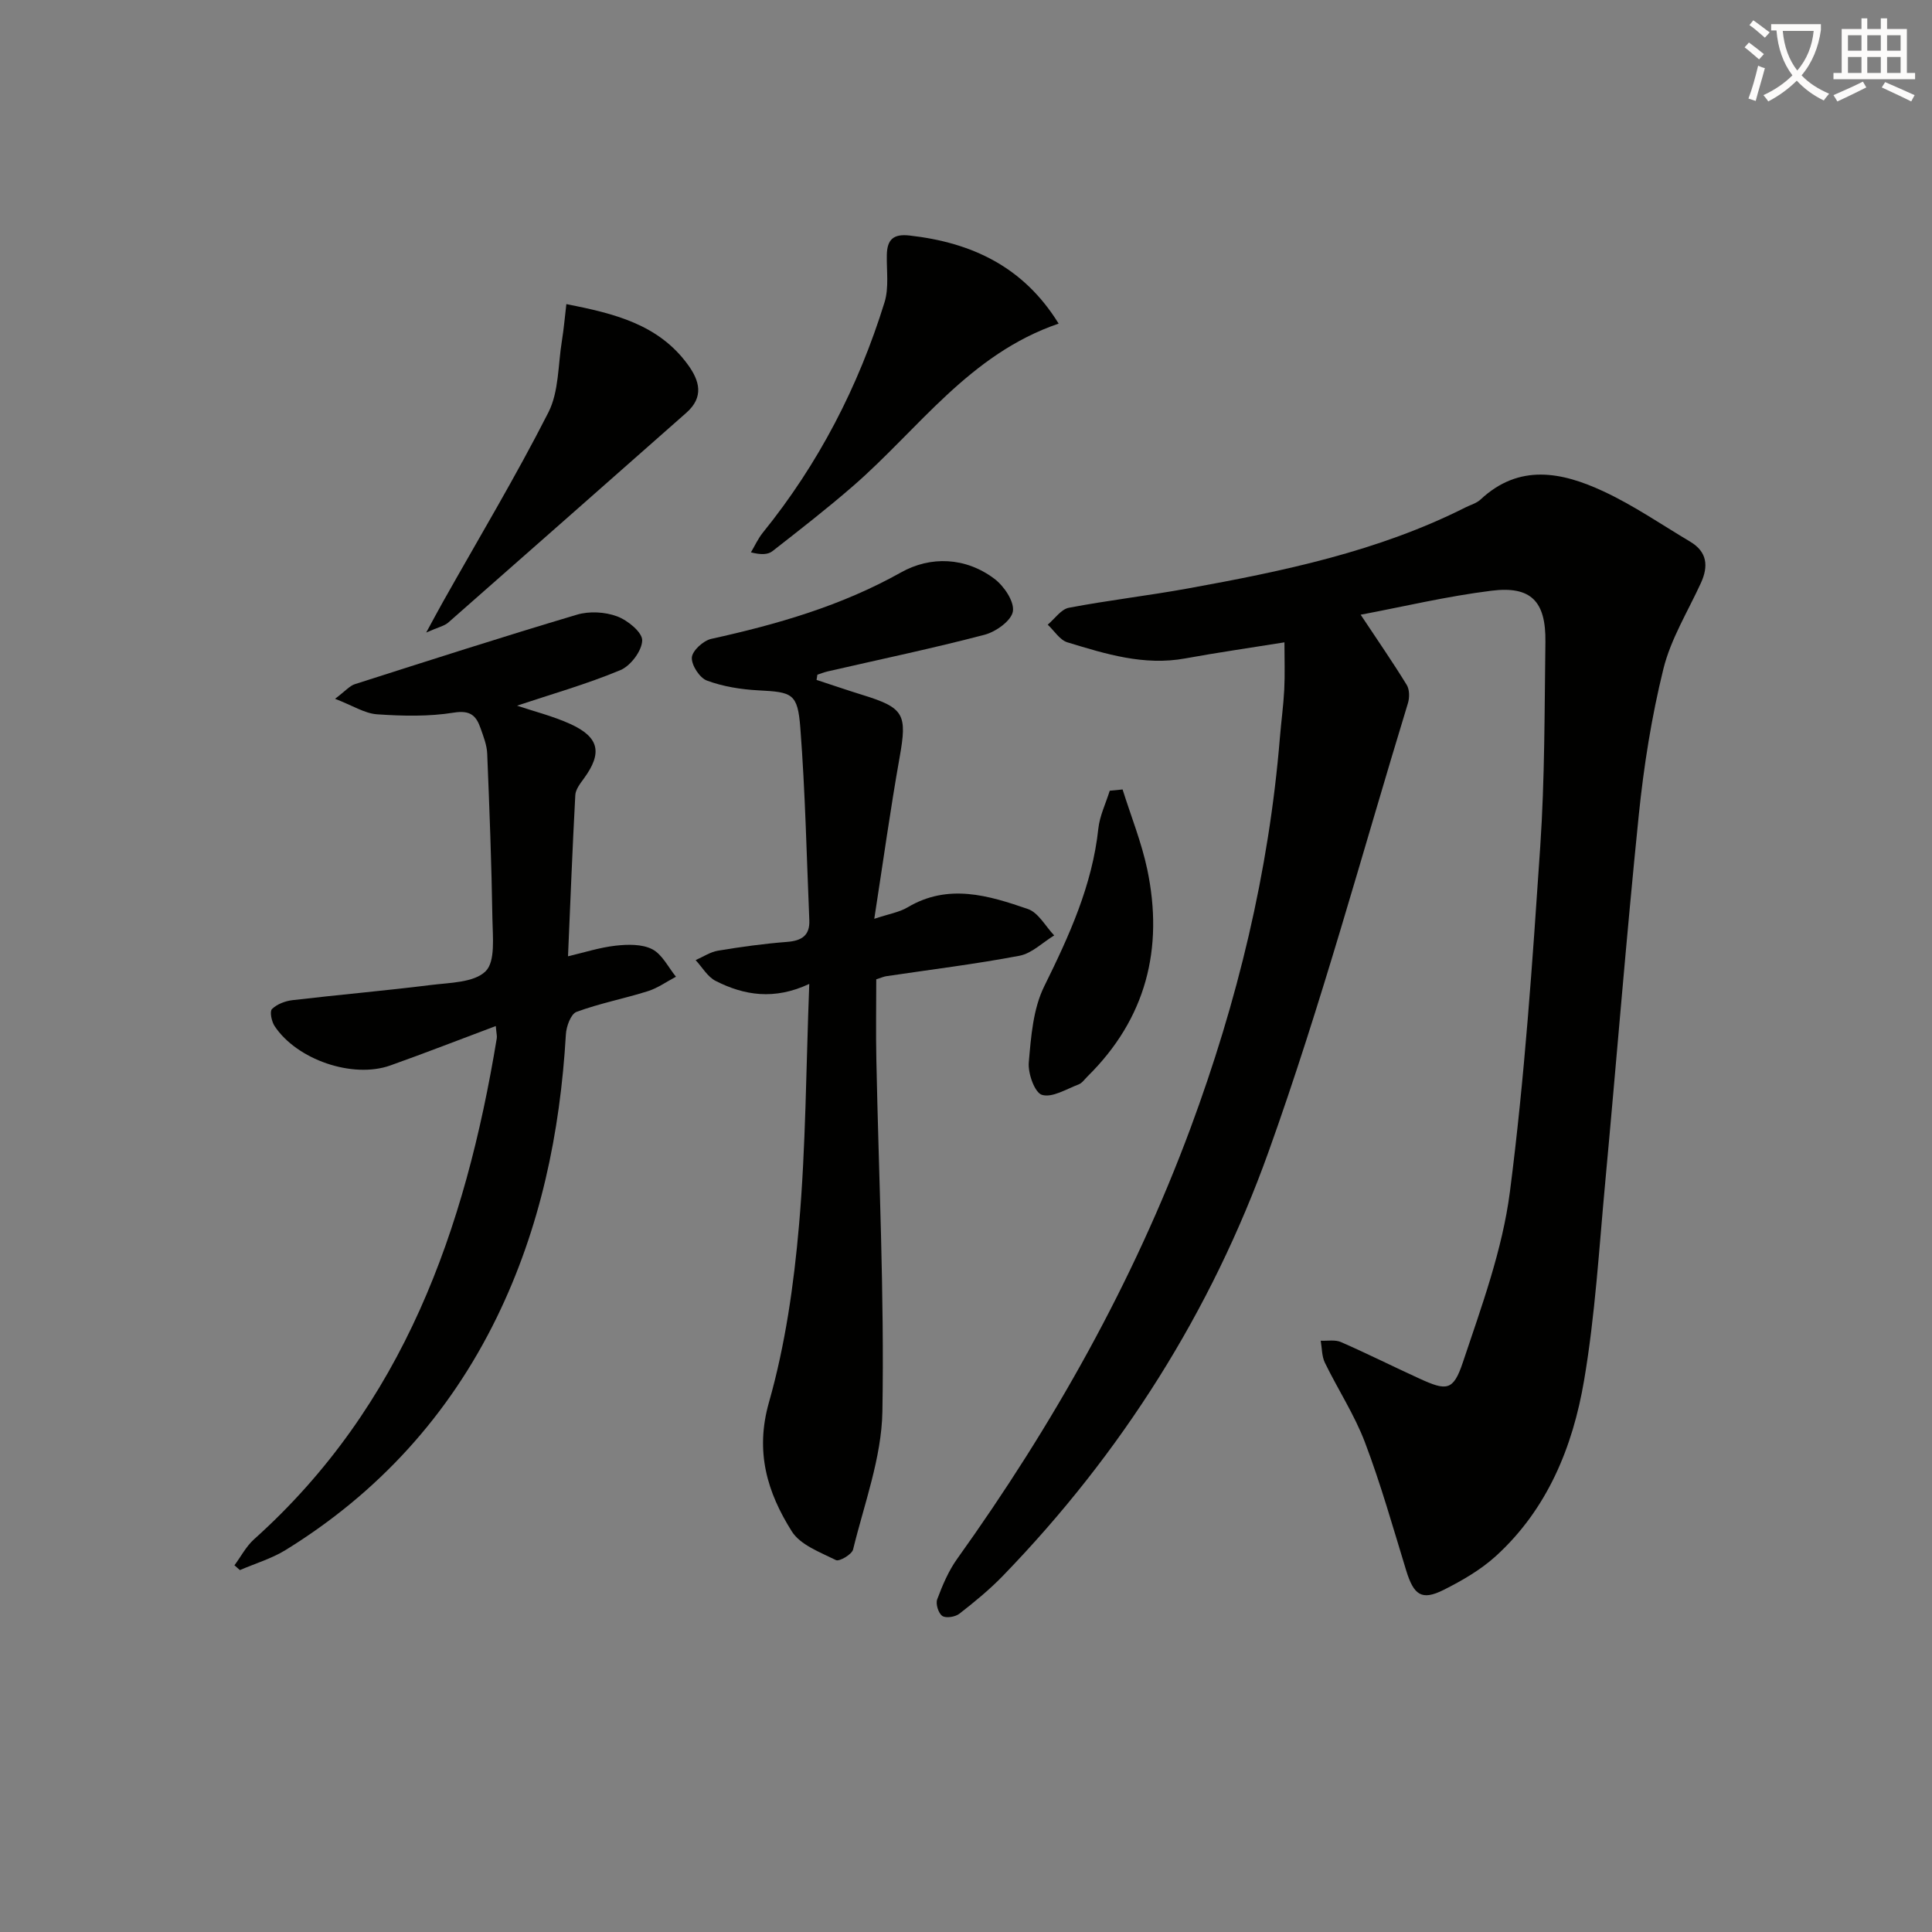
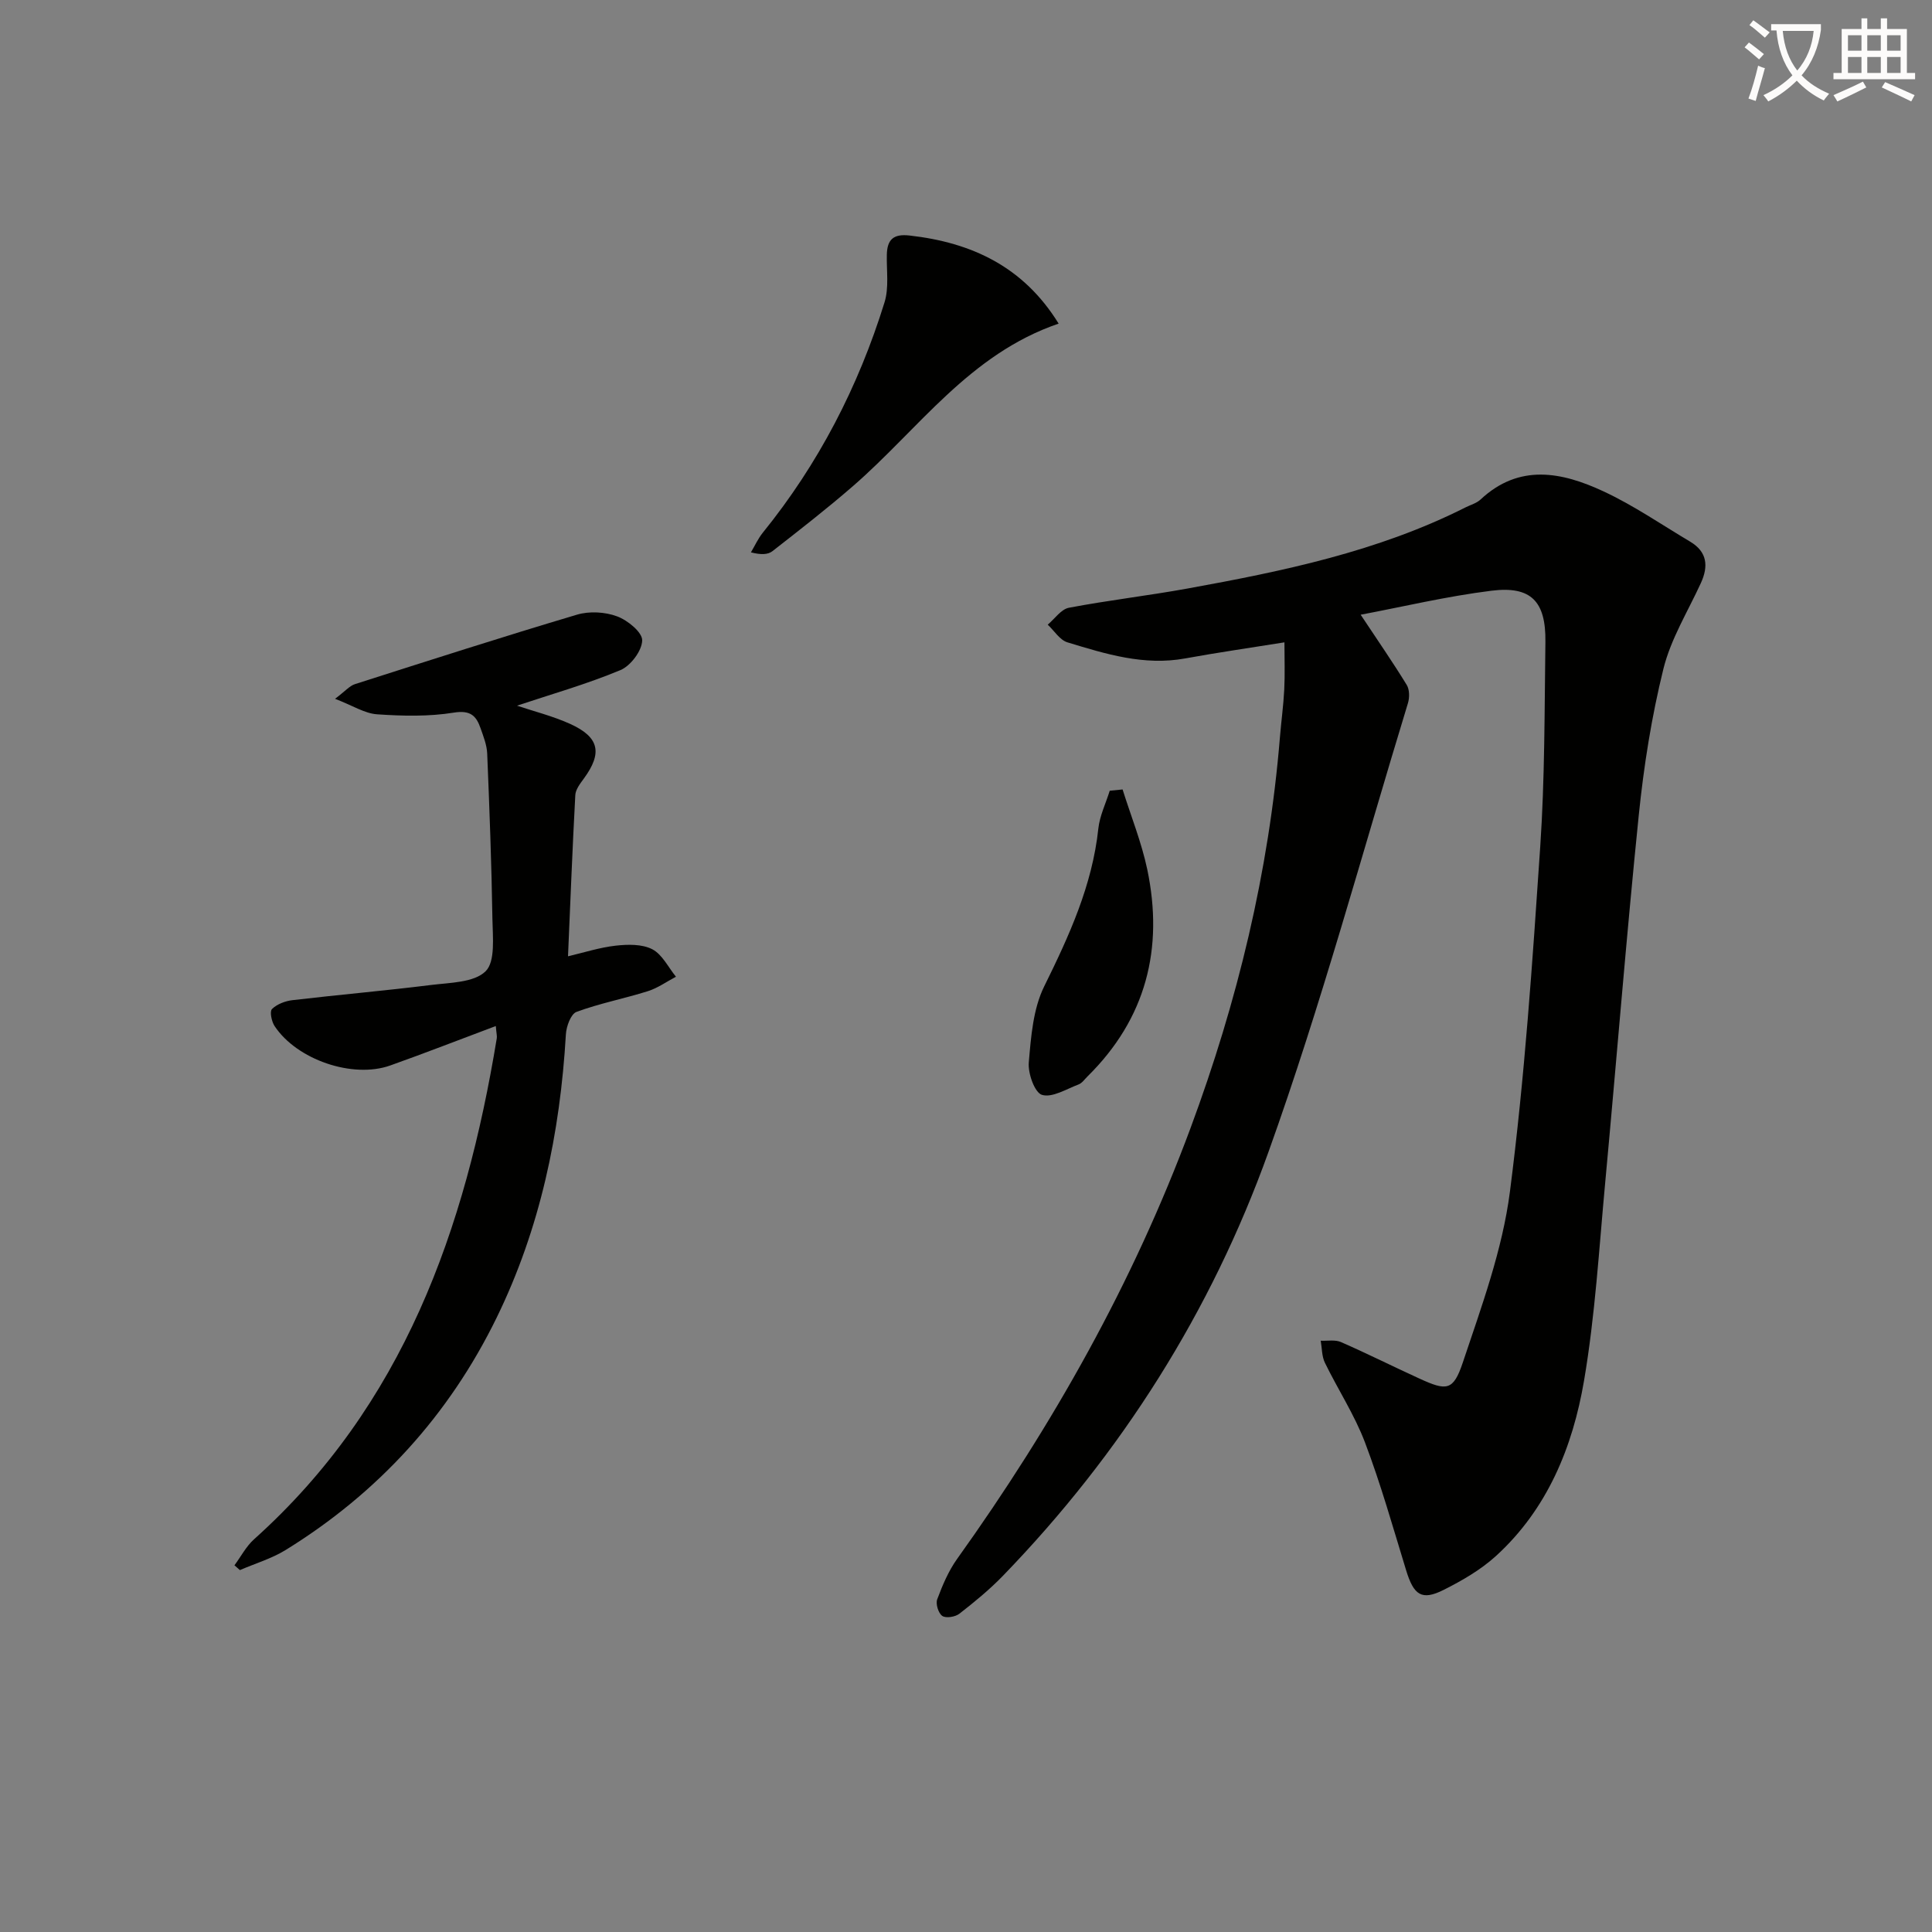
<svg xmlns="http://www.w3.org/2000/svg" enable-background="new 0 0 400 400" viewBox="0 0 400 400">
  <rect x="0" y="0" width="400" height="400" fill="#808080" stroke="none" />
  <path d="m362.1 8.8c1.1.8 2.1 1.6 3.1 2.4l-1 1.1c-1.3-1.1-2.3-2-3-2.5zm1.9 4.8c.5.2.9.4 1.4.5-.6 2.3-1.3 4.5-1.9 6.8l-1.5-.5c.8-2.1 1.4-4.3 2-6.8zm-1-9.4c1.3.9 2.4 1.8 3.4 2.5l-1 1.1c-1.4-1.2-2.4-2.1-3.2-2.6zm3.7 2.2v-1.4h10.3v1.2c-.5 3.6-1.8 6.8-4 9.4 1.5 1.6 3.4 2.8 5.7 3.8-.3.4-.7.8-1.1 1.4-2.3-1.1-4.1-2.5-5.6-4.1-1.6 1.6-3.6 3.1-5.9 4.3-.3-.5-.7-.9-1-1.3 2.4-1.1 4.4-2.5 6-4.1-1.9-2.5-3-5.6-3.3-9.3h-1.1zm8.8 0h-6.4c.3 3.3 1.3 6 3 8.2 2-2.3 3.1-5.1 3.4-8.2z" fill="#fcfbfa" />
  <path d="m385.3 3.8h1.3v2.2h2.8v-2.2h1.3v2.2h4.1v9.1h1.7v1.3h-16.9v-1.3h1.7v-9.1h4.1v-2.2zm.4 13.1.7 1.2c-1.8.9-3.8 1.9-6 2.9-.2-.4-.5-.8-.8-1.3 2.3-1 4.3-1.9 6.1-2.8zm-3.1-6.4h2.8v-3.2h-2.8zm0 4.6h2.8v-3.3h-2.8zm4-4.6h2.8v-3.2h-2.8zm0 4.6h2.8v-3.3h-2.8zm3.7 1.9c2.1.9 4.1 1.8 6.1 2.7l-.7 1.3c-2.2-1.1-4.2-2-6.1-2.9zm3.2-9.7h-2.8v3.2h2.8zm-2.8 7.8h2.8v-3.3h-2.8z" fill="#fcfbfa" />
  <g fill="#010100">
    <path d="m265.93 132.99c-7.15 1.15-13.87 2.11-20.55 3.33-8.52 1.56-16.46-.92-24.38-3.33-1.58-.48-2.73-2.4-4.08-3.66 1.45-1.21 2.76-3.19 4.38-3.5 8.14-1.55 16.39-2.5 24.55-3.98 19.78-3.59 39.43-7.65 57.59-16.81 1.04-.52 2.26-.85 3.08-1.61 8.02-7.51 16.85-5.7 25.42-1.72 6.26 2.91 12.04 6.89 18 10.44 3.52 2.1 3.81 5.06 2.21 8.56-2.7 5.89-6.23 11.58-7.76 17.77-2.45 9.92-4.06 20.12-5.1 30.29-2.58 25.29-4.59 50.64-6.94 75.96-1.28 13.72-2.08 27.55-4.39 41.11-2.34 13.75-7.59 26.62-18.27 36.34-3.14 2.85-6.98 5.07-10.8 6.99-4.55 2.28-6.19 1.1-7.77-4.07-2.72-8.87-5.24-17.83-8.53-26.5-2.17-5.71-5.6-10.94-8.29-16.47-.65-1.34-.59-3.02-.86-4.55 1.41.07 2.99-.25 4.19.28 5.46 2.39 10.8 5.07 16.23 7.55 5.64 2.58 7.02 2.6 9-3.32 3.88-11.59 8.2-23.33 9.75-35.34 3.06-23.7 4.67-47.6 6.28-71.46.95-14.09.88-28.26 1.07-42.4.11-8.38-2.96-11.61-11.15-10.59-9.28 1.15-18.43 3.34-27.1 4.97 3.52 5.31 6.66 9.84 9.54 14.54.59.96.6 2.62.25 3.77-9.48 31.03-17.94 62.43-28.88 92.93-11.84 33.01-30.44 62.41-54.99 87.76-2.76 2.85-5.87 5.4-9.01 7.84-.85.66-2.78.97-3.53.45-.81-.55-1.41-2.5-1.05-3.44 1.09-2.91 2.34-5.88 4.14-8.39 19.84-27.73 36.44-57.19 48.32-89.21 9.69-26.13 16.21-52.99 18.49-80.82.27-3.31.73-6.61.9-9.93.16-3.13.04-6.28.04-9.78z" />
-     <path d="m169.06 140.77c3.18 1.04 6.35 2.13 9.55 3.12 8.61 2.66 9.23 4.01 7.65 12.89-1.91 10.73-3.4 21.53-5.25 33.45 3.05-1.02 5.17-1.35 6.89-2.37 8.41-5.01 16.76-2.47 24.91.34 2.19.75 3.65 3.59 5.45 5.47-2.39 1.45-4.62 3.72-7.2 4.21-9.13 1.73-18.37 2.86-27.56 4.23-.48.07-.94.28-2.08.64 0 5.44-.1 11.05.02 16.67.49 24.28 1.67 48.57 1.25 72.83-.17 9.56-3.76 19.09-6.07 28.56-.25 1.02-2.85 2.54-3.55 2.19-3.27-1.63-7.37-3.13-9.14-5.95-5.07-8.06-7.64-16.44-4.73-26.7 3.38-11.88 5.16-24.37 6.23-36.72 1.41-16.21 1.45-32.53 2.12-49.92-7.27 3.4-13.49 2.37-19.38-.62-1.68-.85-2.78-2.84-4.15-4.31 1.54-.67 3.02-1.68 4.62-1.95 4.74-.79 9.52-1.45 14.31-1.82 3.03-.23 4.75-1.33 4.61-4.5-.56-13.28-.84-26.57-1.86-39.81-.55-7.18-1.67-7.4-8.67-7.77-3.6-.19-7.31-.78-10.66-2.02-1.52-.56-3.23-3.2-3.13-4.78.09-1.41 2.38-3.5 4.02-3.86 13.66-3.01 26.91-6.82 39.29-13.76 6.1-3.42 13.36-3.18 19.34 1.33 1.98 1.49 4.14 4.69 3.82 6.73-.3 1.93-3.53 4.24-5.87 4.85-10.74 2.82-21.62 5.09-32.45 7.58-.73.17-1.44.45-2.16.69-.06.34-.11.71-.17 1.08z" />
    <path d="m102.65 212.43c-7.58 2.84-14.67 5.61-21.84 8.16-7.78 2.78-19.36-1.18-23.97-8.17-.62-.95-1.04-3.02-.52-3.52 1.04-1.01 2.75-1.66 4.25-1.83 9.55-1.12 19.13-1.95 28.67-3.14 3.93-.49 8.9-.48 11.3-2.84 2.05-2.02 1.47-7.09 1.41-10.81-.18-11.42-.61-22.84-1.08-34.25-.07-1.78-.78-3.56-1.38-5.27-.9-2.58-2.11-3.77-5.53-3.22-5.19.84-10.61.71-15.88.35-2.56-.17-5.02-1.79-8.71-3.21 2.14-1.62 3.01-2.68 4.1-3.03 15.3-4.89 30.6-9.81 45.99-14.39 2.55-.76 5.81-.58 8.3.35 2.18.8 5.24 3.3 5.2 4.98-.05 2.15-2.4 5.27-4.51 6.15-6.98 2.91-14.31 4.99-21.41 7.36 3.41 1.15 7.35 2.13 10.99 3.77 6.07 2.75 6.73 6.02 2.85 11.32-.76 1.04-1.71 2.26-1.77 3.43-.59 10.92-1.01 21.84-1.51 33.37 3.3-.77 6.55-1.83 9.87-2.2 2.5-.28 5.46-.35 7.57.74 2.07 1.07 3.31 3.73 4.91 5.69-1.93 1.02-3.76 2.34-5.81 2.99-4.89 1.54-9.98 2.52-14.78 4.29-1.17.43-2.11 3.01-2.2 4.65-1.19 20.44-5.31 40.18-14.33 58.65-9.88 20.22-24.53 36.28-43.69 48.11-2.91 1.79-6.3 2.79-9.47 4.16-.38-.33-.75-.66-1.13-.99 1.34-1.81 2.42-3.92 4.07-5.4 30.92-27.72 43.73-64.17 50.24-103.7.08-.48-.07-.99-.2-2.55z" />
    <path d="m219.18 67c-18.51 6.32-29.03 21.89-42.59 33.65-5.39 4.68-11.04 9.07-16.66 13.46-.92.72-2.34.79-4.46.25.81-1.36 1.47-2.84 2.45-4.06 11.54-14.25 19.8-30.25 25.21-47.7.95-3.05.4-6.57.48-9.87.07-3.13 1.36-4.35 4.69-3.97 12.89 1.45 23.6 6.45 30.88 18.24z" />
-     <path d="m117.26 62.96c9.95 1.96 19.04 4.18 25.12 12.49 2.48 3.38 3.41 6.75-.28 10.01-16.43 14.48-32.84 28.99-49.3 43.44-.81.71-2.04.94-4.56 2.06 1.62-2.97 2.55-4.72 3.52-6.44 7.32-13.01 15.01-25.83 21.77-39.12 2.2-4.32 1.99-9.87 2.81-14.87.39-2.4.59-4.81.92-7.57z" />
    <path d="m232.42 163.45c1.73 5.51 3.92 10.93 5.11 16.56 3.43 16.37-.24 30.89-12.38 42.86-.59.58-1.12 1.38-1.84 1.65-2.52.95-5.45 2.8-7.58 2.16-1.51-.46-2.93-4.45-2.73-6.72.46-5.33.89-11.08 3.19-15.74 5.17-10.48 9.95-20.9 11.21-32.68.29-2.66 1.55-5.22 2.36-7.83.89-.09 1.77-.17 2.66-.26z" />
  </g>
</svg>